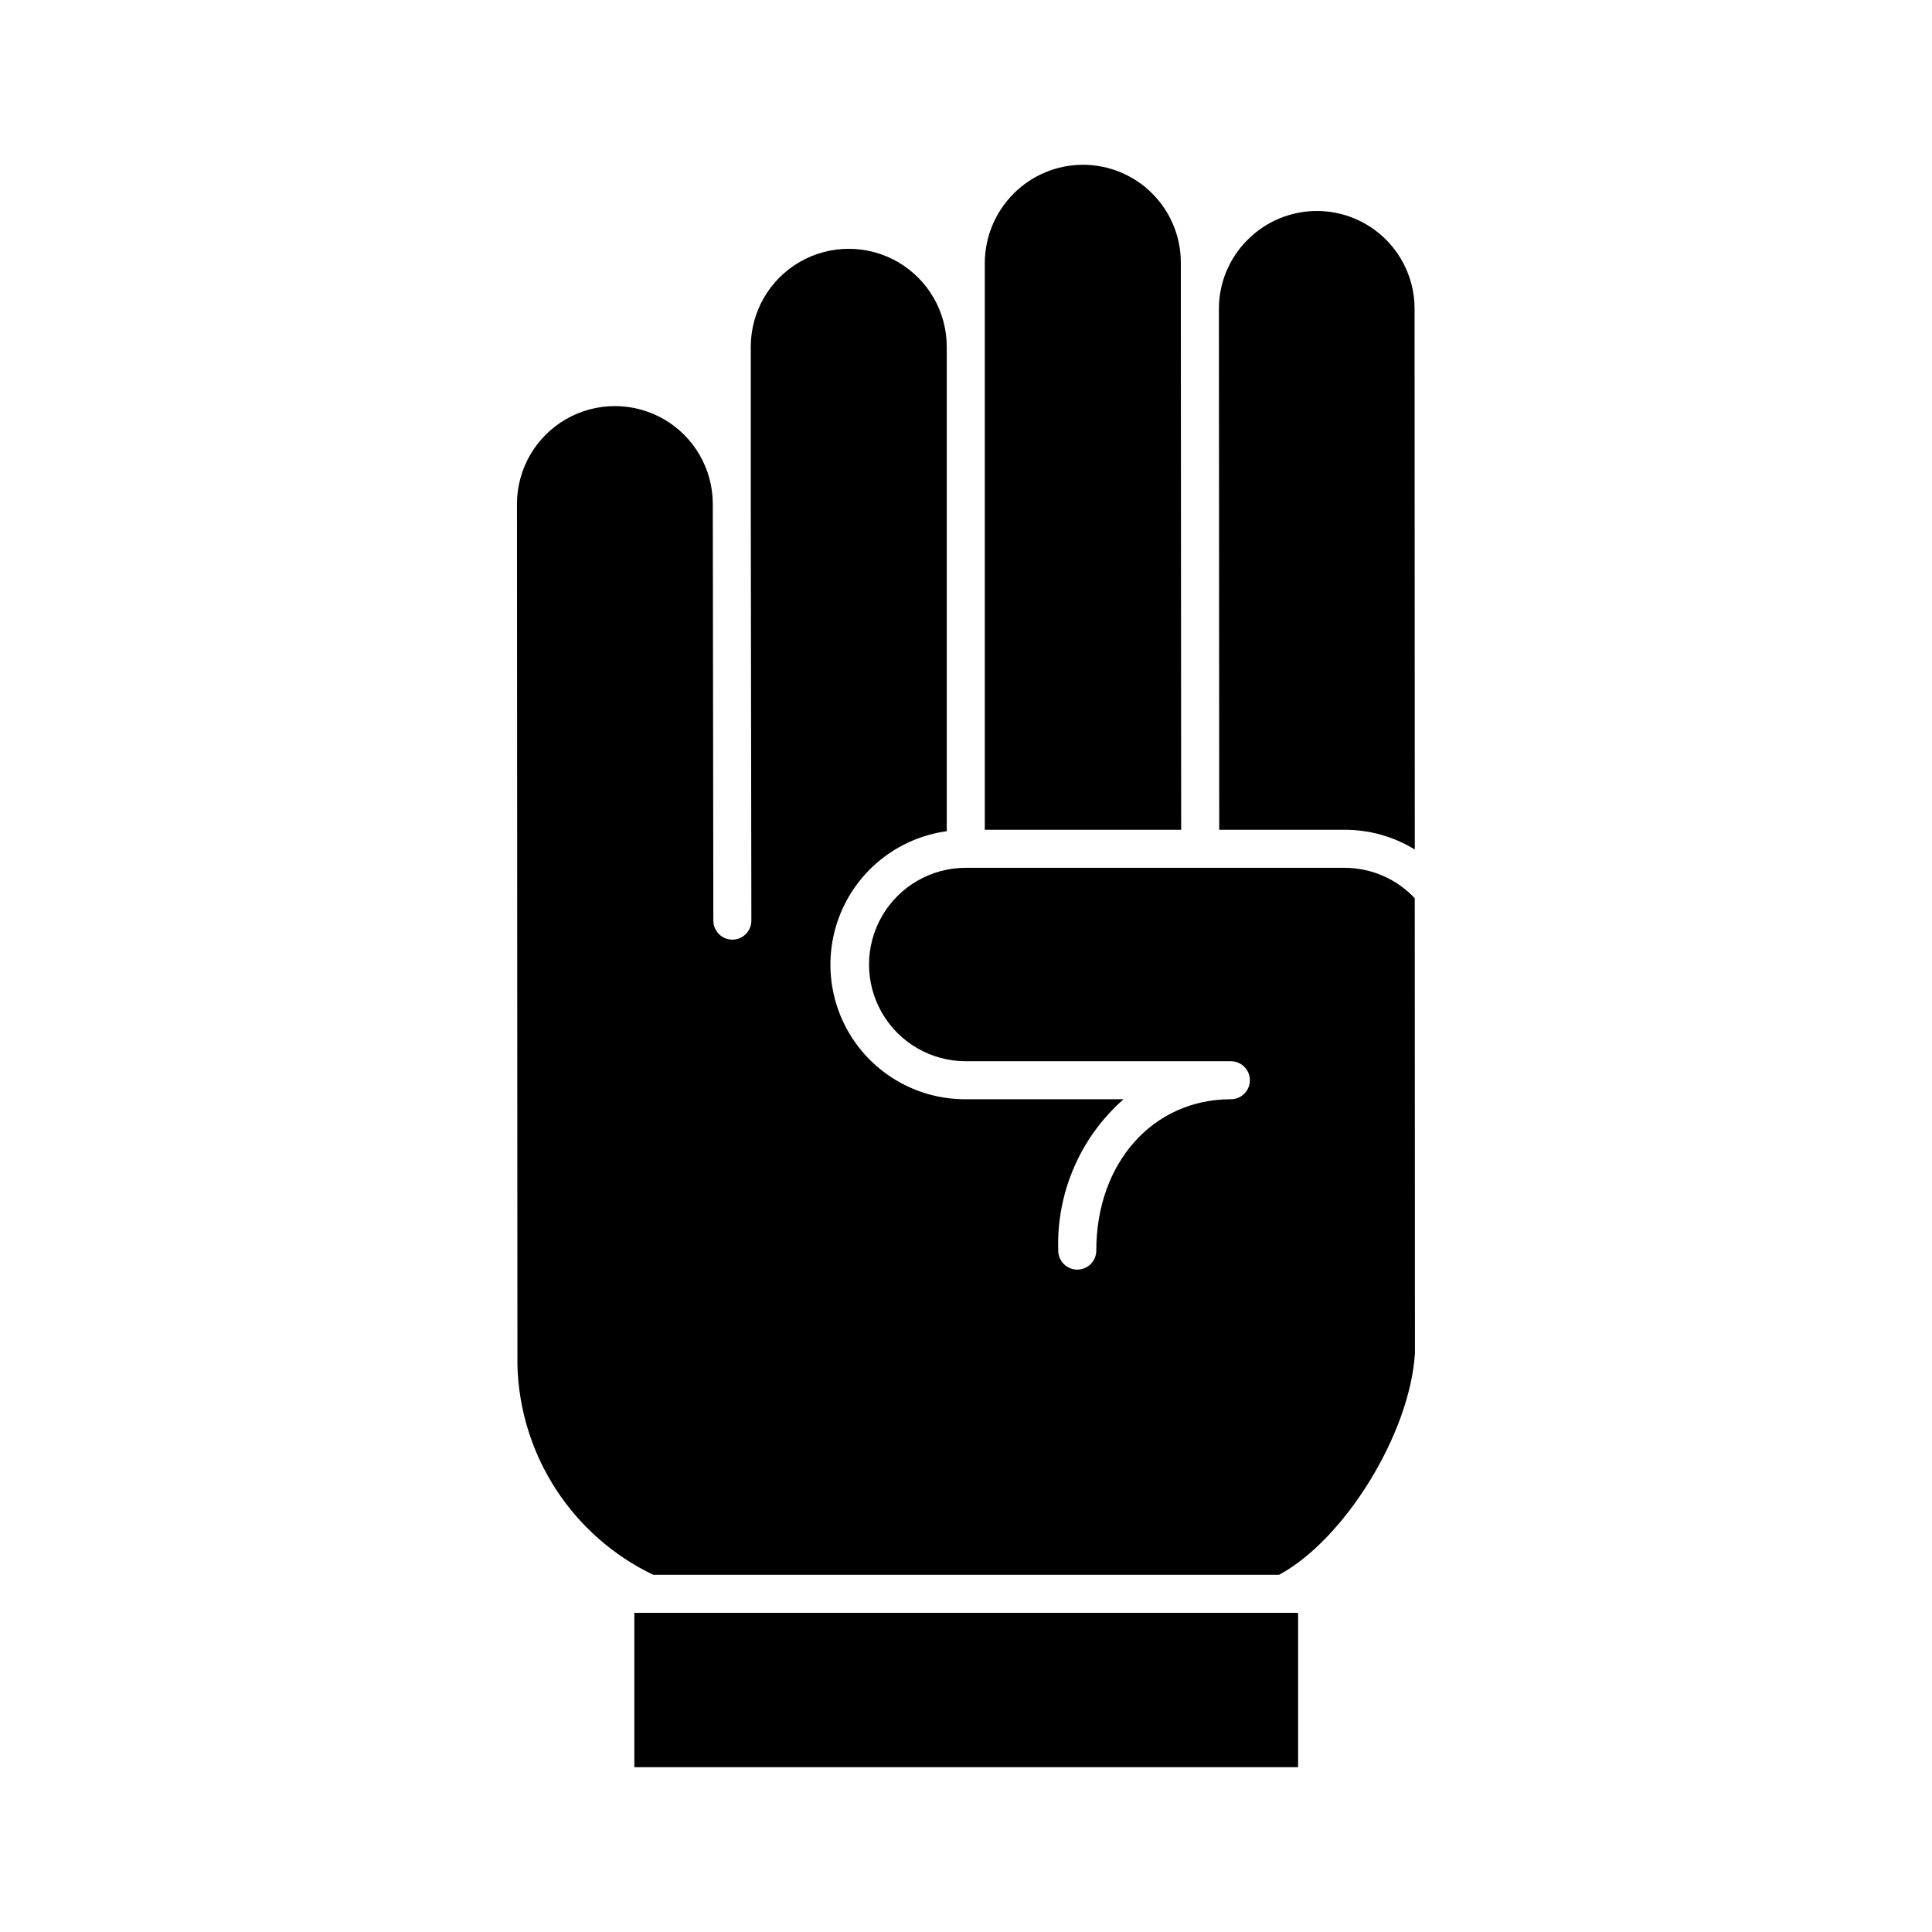
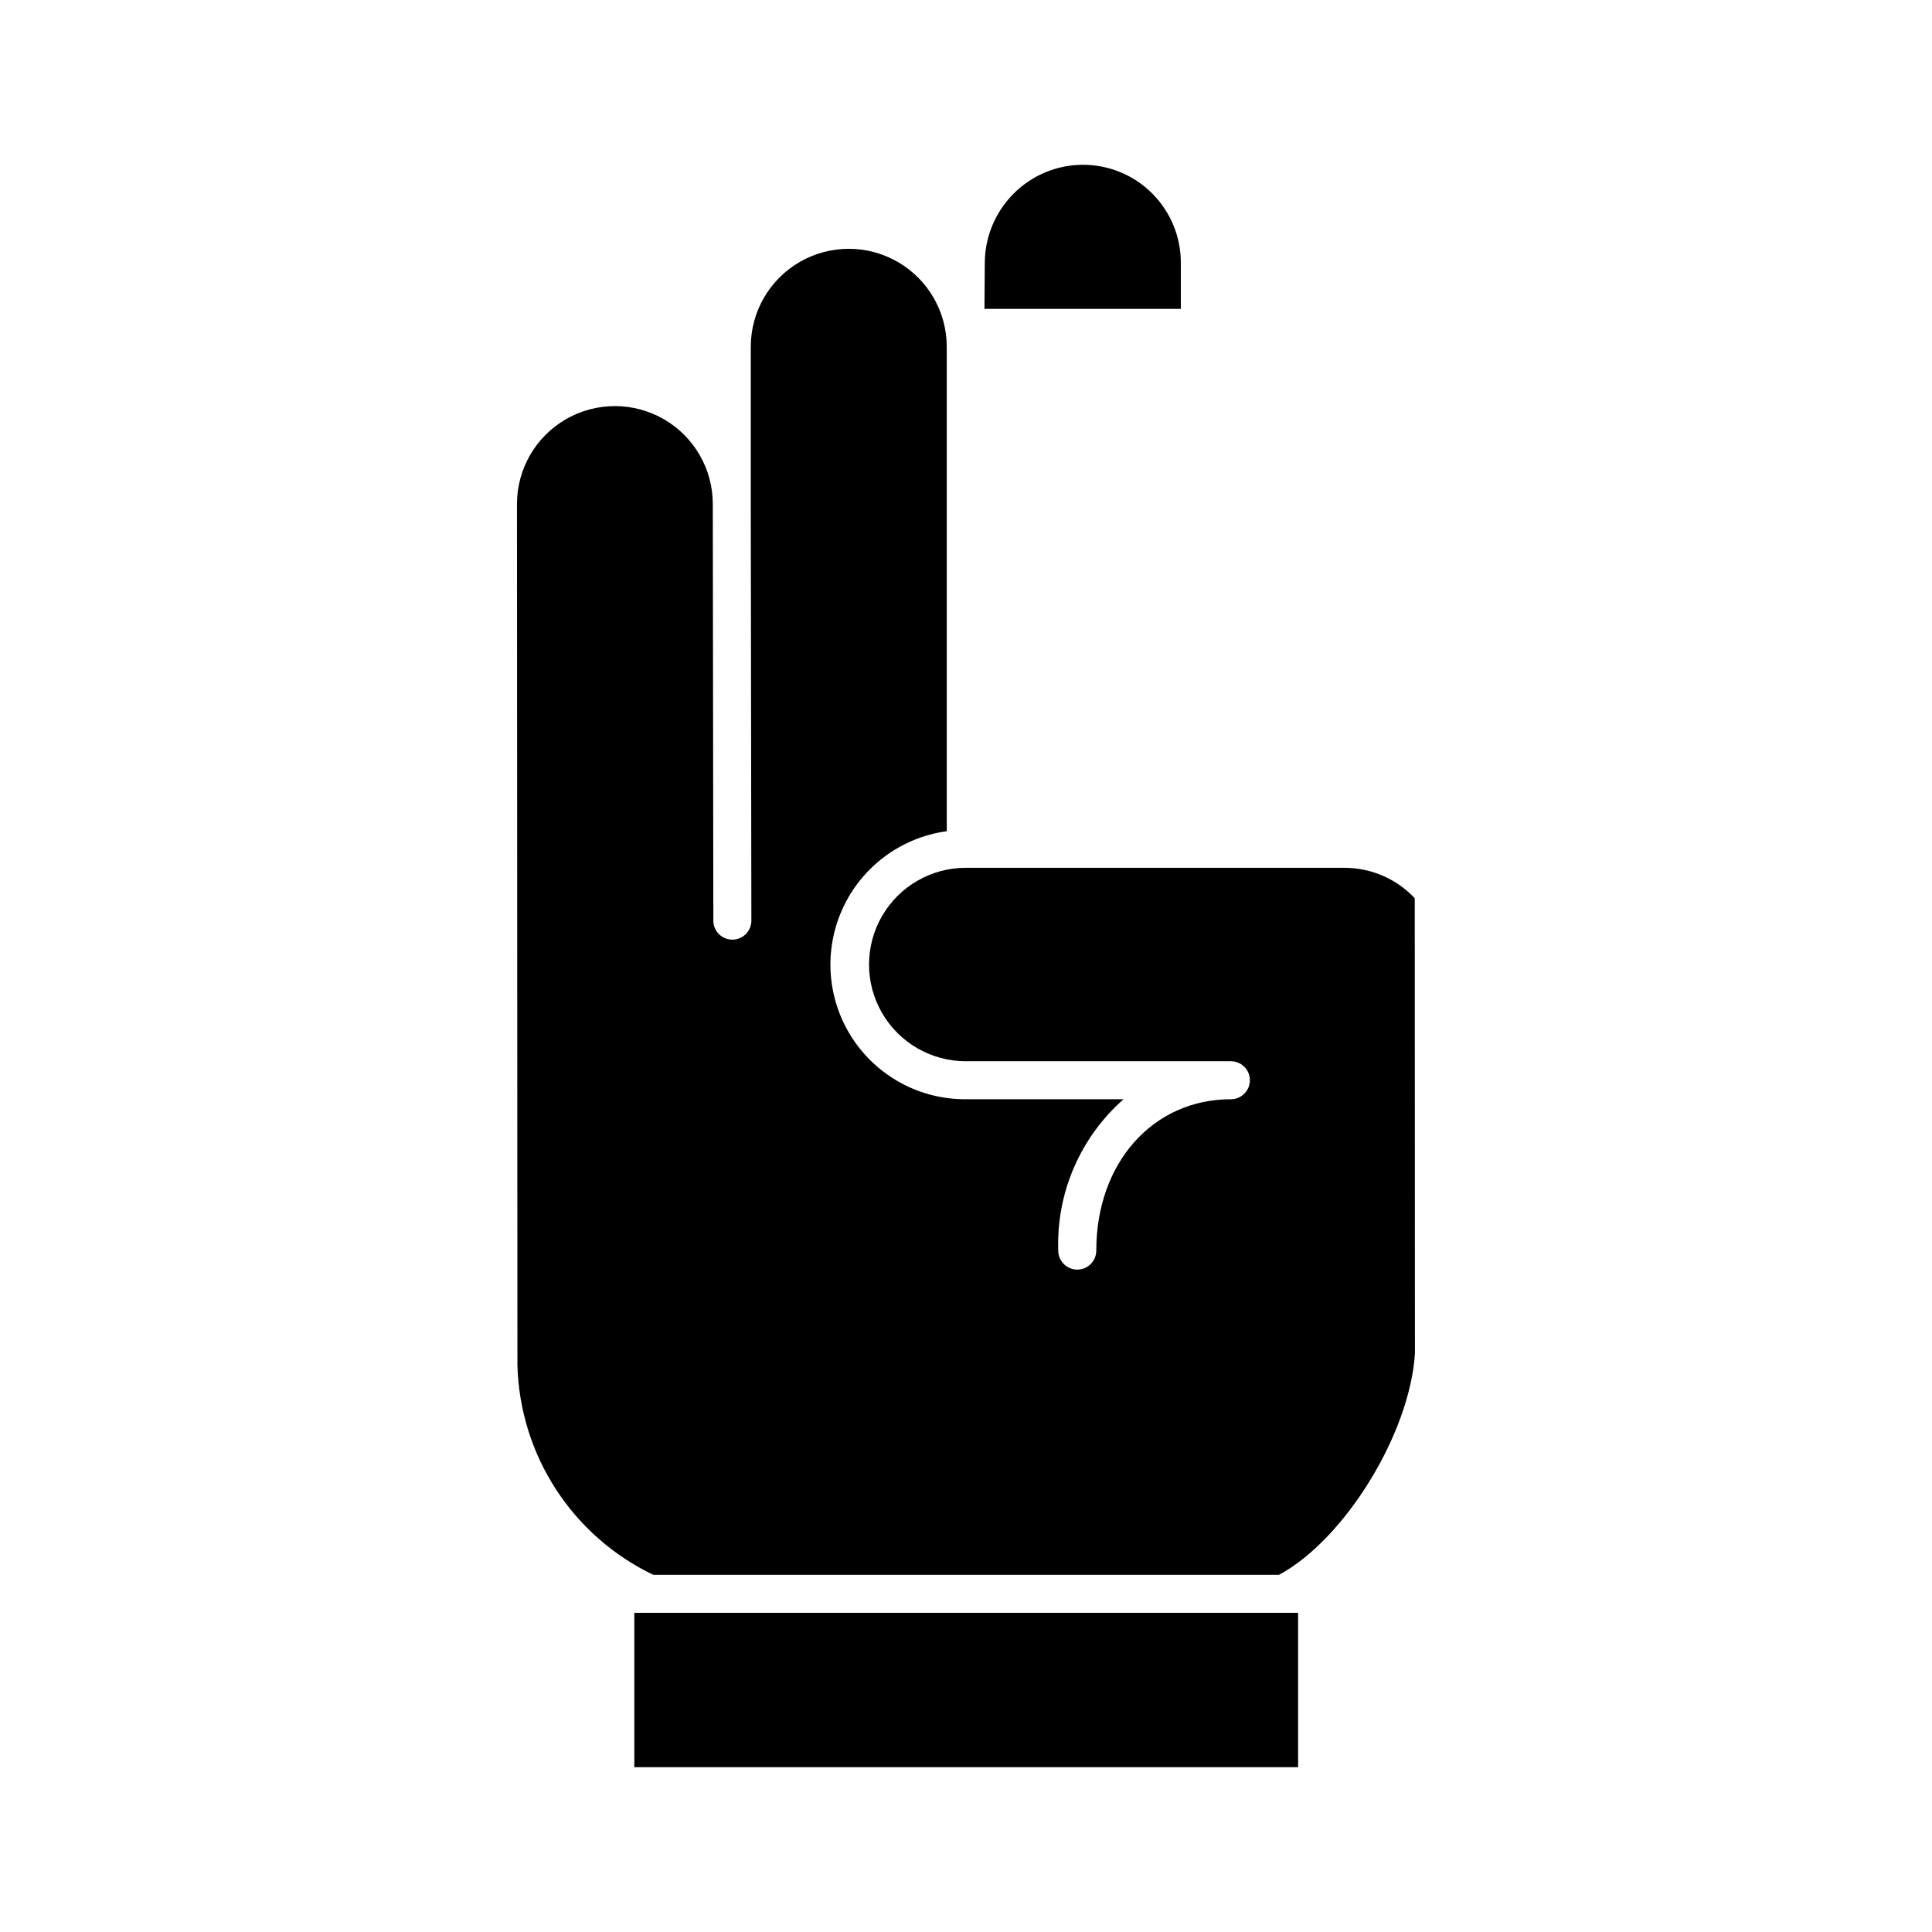
<svg xmlns="http://www.w3.org/2000/svg" fill="#000000" width="800px" height="800px" version="1.1" viewBox="144 144 512 512">
  <g>
-     <path d="m474.6 207.58c4.848-4.891 11.441-7.652 18.328-7.668s13.496 2.715 18.363 7.582c4.871 4.871 7.598 11.477 7.582 18.363l0.059 143.27h0.004c-5.59-3.426-12.02-5.238-18.578-5.234h-33.25l-0.086-138.04c-0.012-6.859 2.715-13.434 7.578-18.27z" />
-     <path d="m404.98 213.68c0.023-6.879 2.762-13.469 7.617-18.34 4.856-4.898 11.465-7.66 18.363-7.672 6.898-0.012 13.516 2.727 18.391 7.606 4.875 4.883 7.602 11.504 7.582 18.398v12.184l0.086 138.04h-52.039z" />
+     <path d="m404.98 213.68c0.023-6.879 2.762-13.469 7.617-18.34 4.856-4.898 11.465-7.66 18.363-7.672 6.898-0.012 13.516 2.727 18.391 7.606 4.875 4.883 7.602 11.504 7.582 18.398v12.184h-52.039z" />
    <path d="m488.01 612.32h-175.9v-40.906h175.9z" />
    <path d="m482.97 561.34h-165.85c-10.531-5.043-19.469-12.902-25.82-22.703-6.352-9.801-9.875-21.168-10.176-32.844l-0.121-228.23v0.004c0-9.27 4.945-17.836 12.973-22.473 8.027-4.633 17.918-4.633 25.949 0 8.027 4.637 12.973 13.203 12.973 22.473l0.145 110.41c0 1.336 0.531 2.617 1.477 3.562 0.945 0.945 2.227 1.477 3.562 1.477 1.336 0 2.617-0.531 3.562-1.477 0.945-0.945 1.477-2.227 1.477-3.562l-0.156-110.41v-41.66c0-9.277 4.949-17.852 12.984-22.492 8.035-4.637 17.934-4.637 25.969 0 8.035 4.641 12.984 13.215 12.984 22.492v128.37c-12.078 1.656-22.477 9.367-27.566 20.445-5.094 11.078-4.18 23.988 2.426 34.238 6.606 10.246 17.984 16.414 30.176 16.352h41.816c-11.477 10.109-17.824 24.824-17.305 40.109 0 2.781 2.258 5.039 5.039 5.039s5.039-2.258 5.039-5.039c0-23.242 15.004-40.109 35.668-40.109 2.781 0 5.039-2.254 5.039-5.039 0-2.781-2.258-5.035-5.039-5.035h-70.262c-9.156 0-17.617-4.887-22.195-12.816-4.578-7.93-4.578-17.699 0-25.629 4.578-7.93 13.039-12.812 22.195-12.812h100.41c7.043 0.008 13.766 2.926 18.582 8.059l0.051 120.61c-1.32 21.285-18.629 49.316-36.012 58.691z" />
  </g>
</svg>